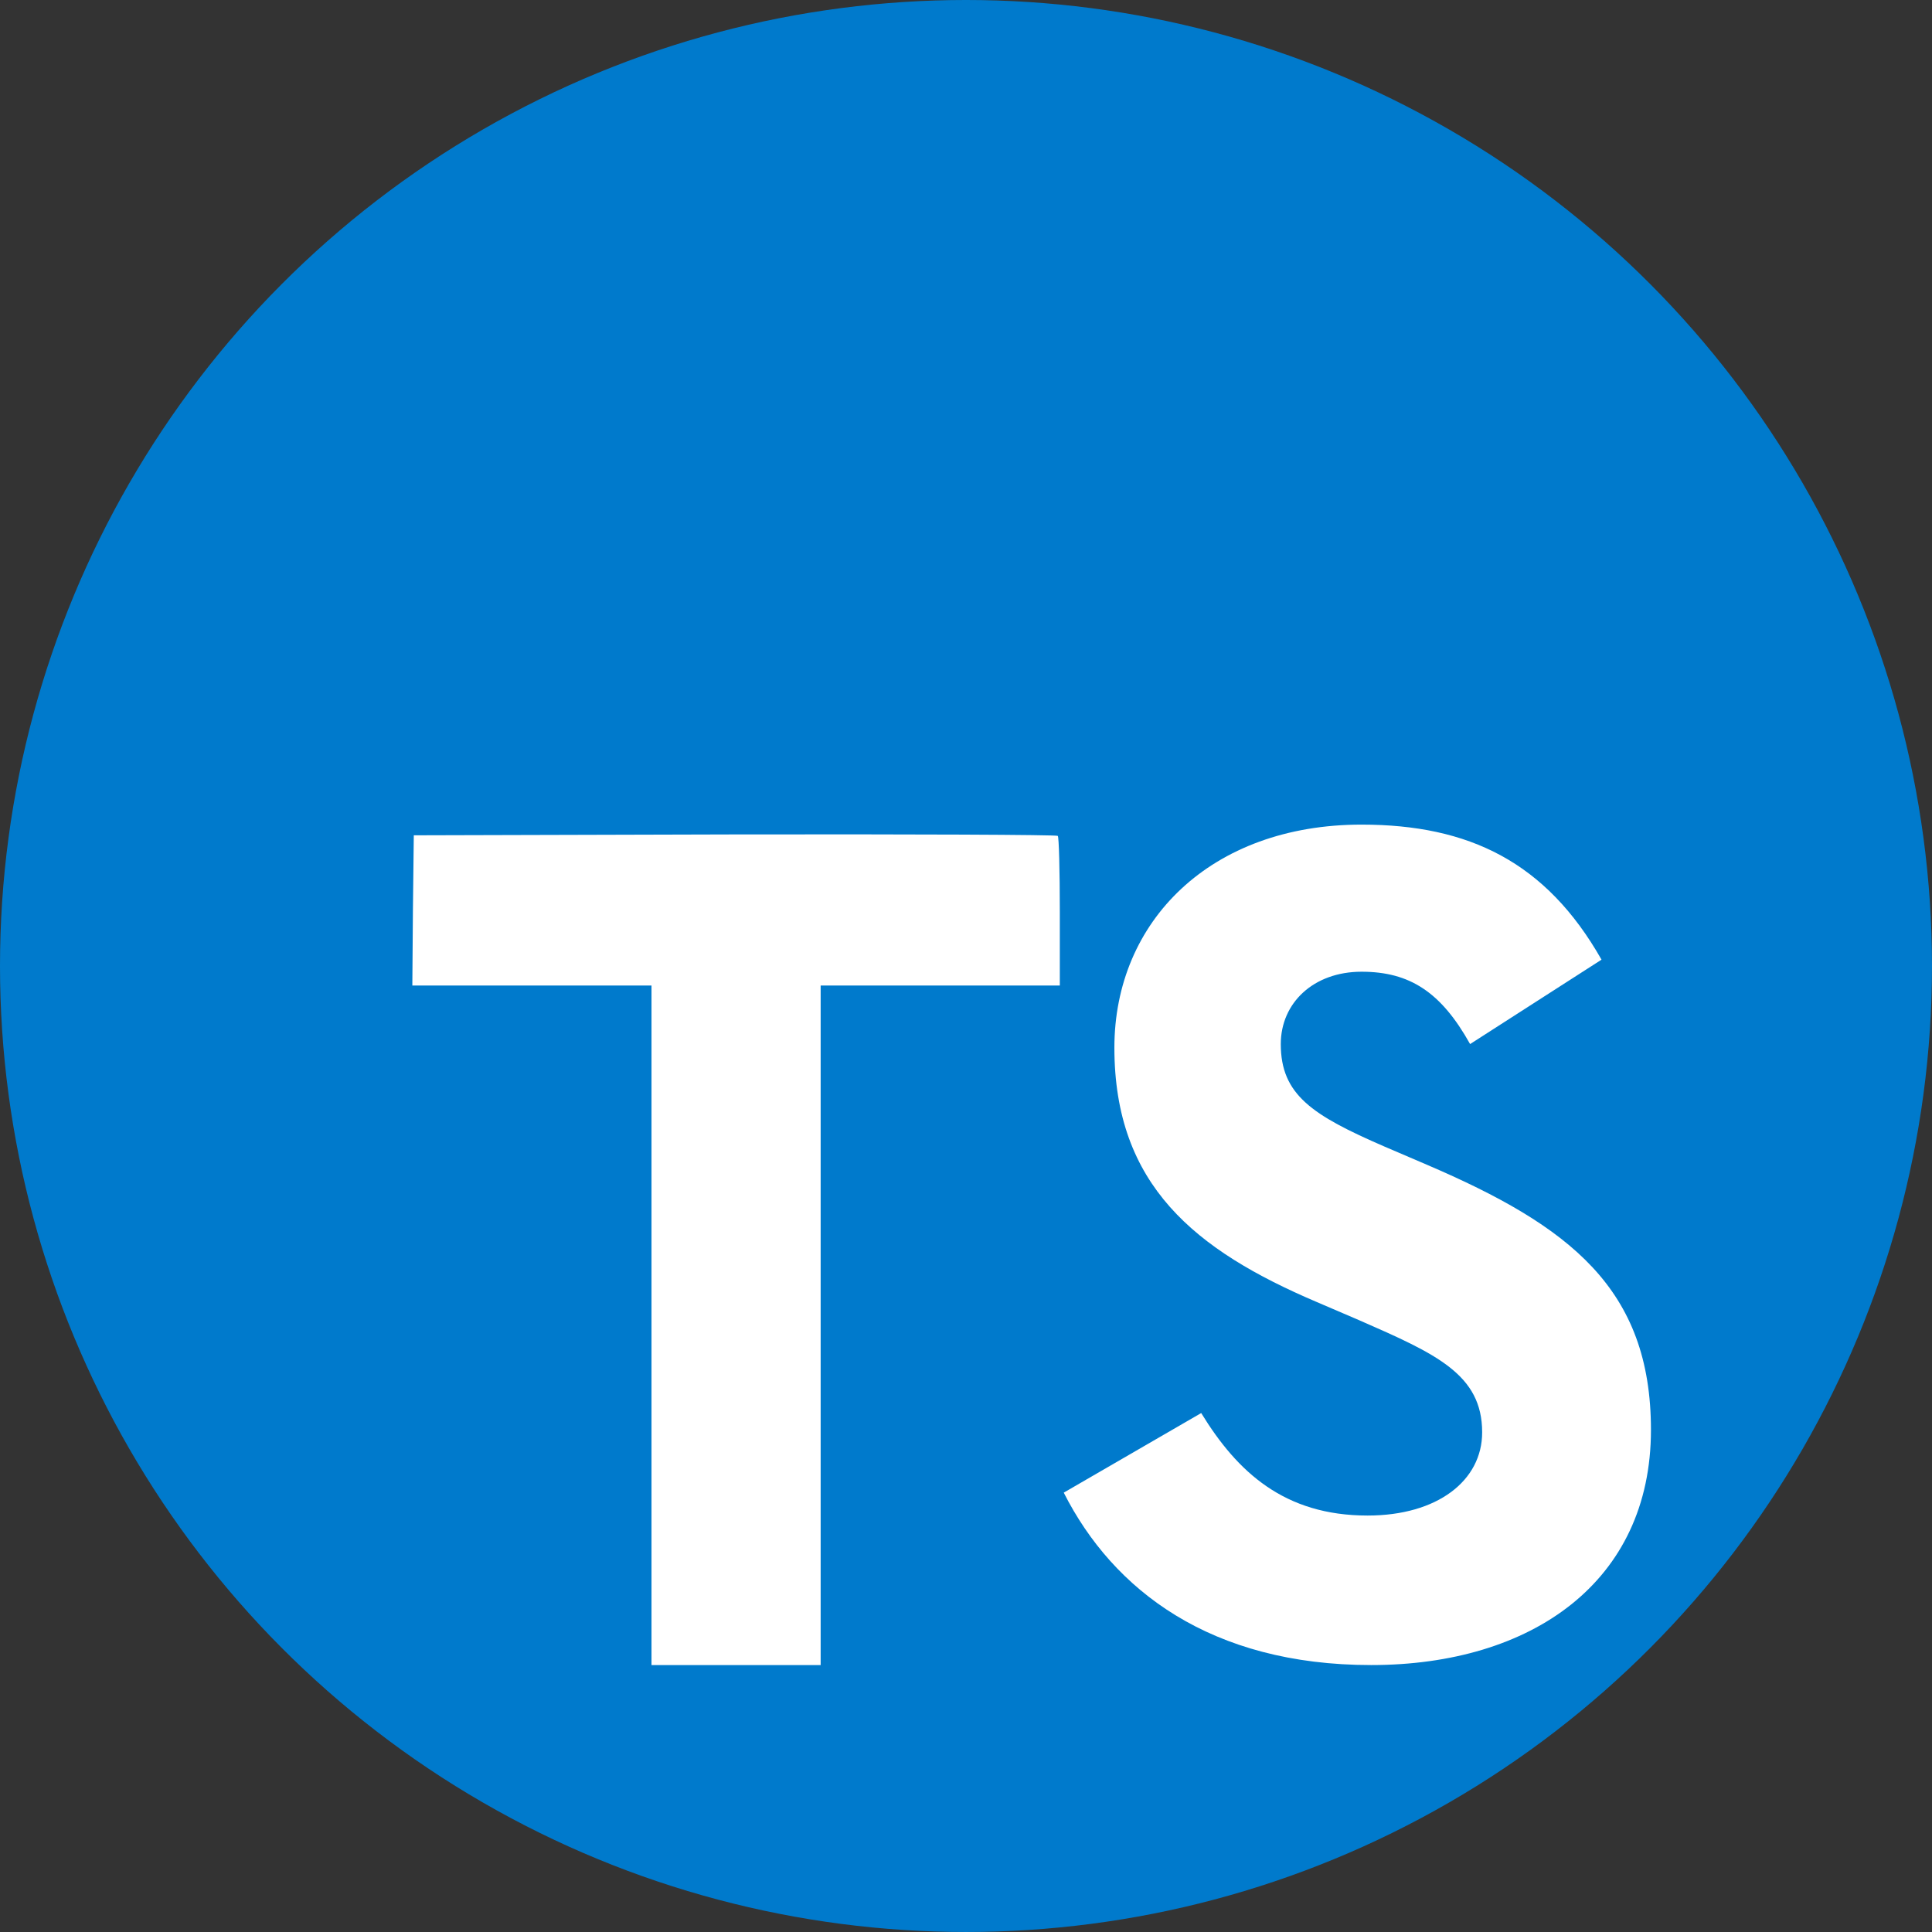
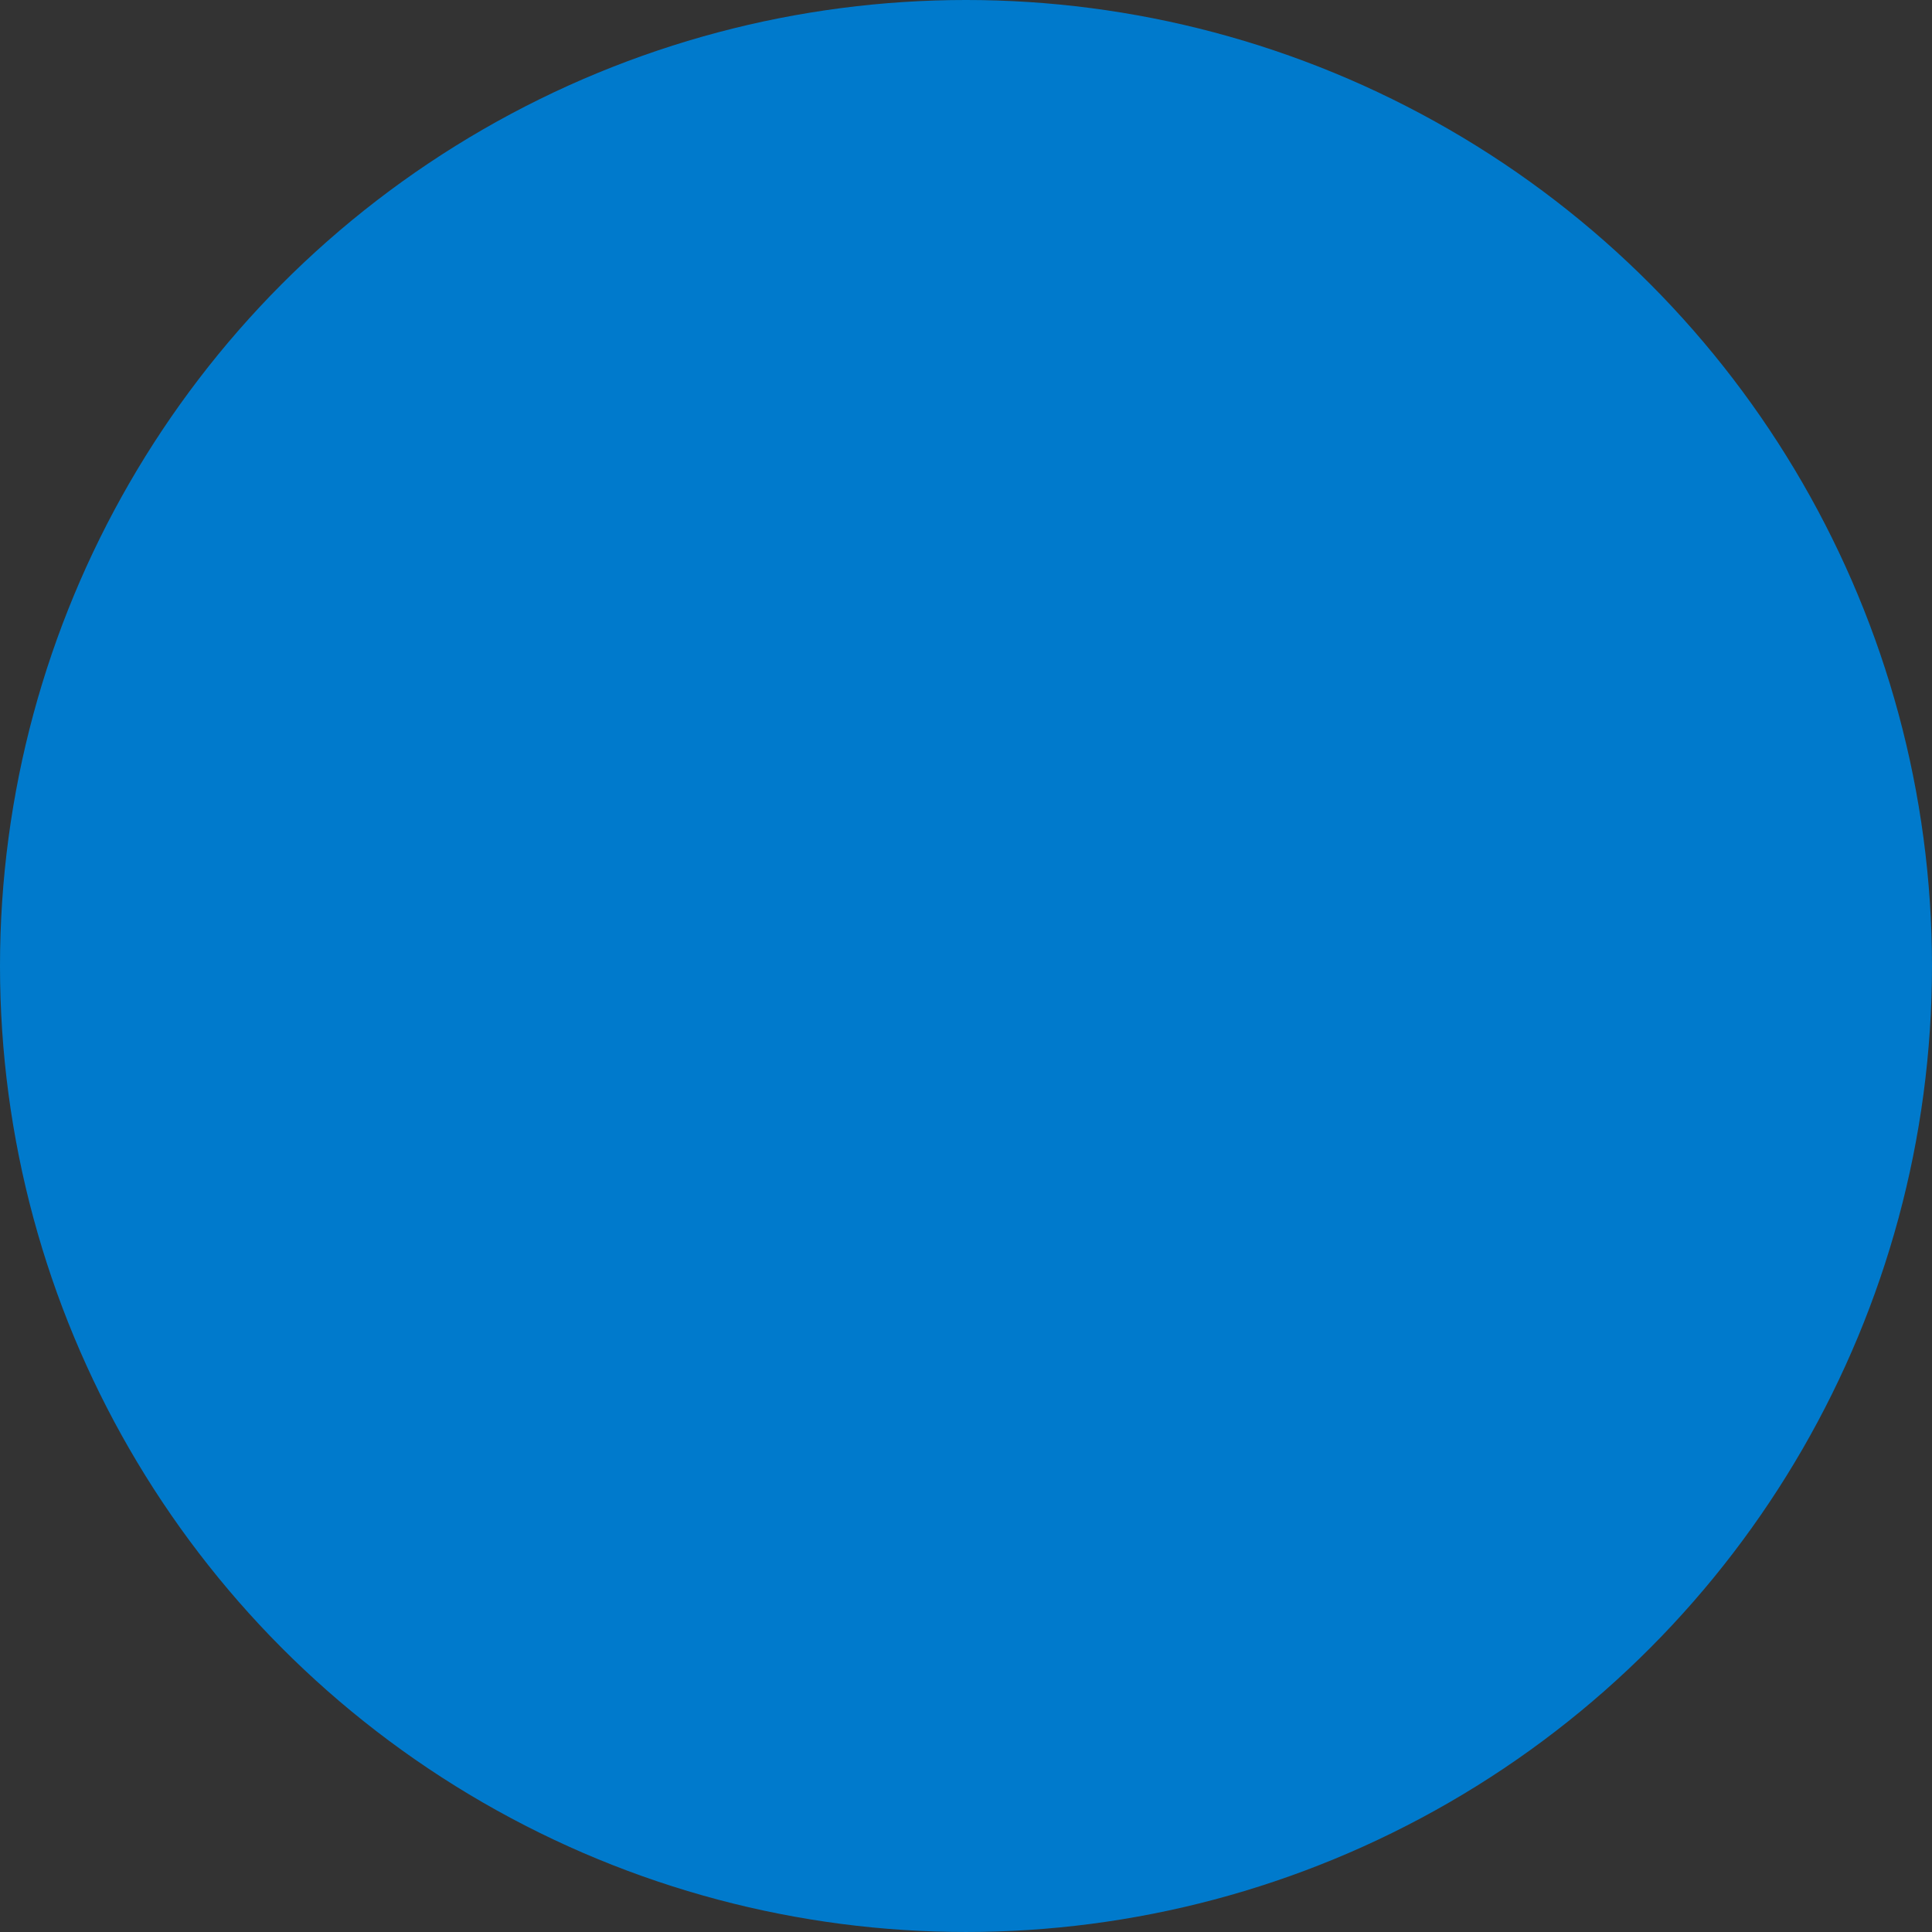
<svg xmlns="http://www.w3.org/2000/svg" id="Layer_1" data-name="Layer 1" viewBox="0 0 2470.87 2470.87">
  <rect x="0" y="0" width="2470.87" height="2470.87" fill="#333333" stroke="none" />
  <defs>
    <style>
      .cls-1 {
        fill: #007acc;
      }

      .cls-2 {
        fill: #fff;
      }
    </style>
  </defs>
  <circle class="cls-1" cx="1235.43" cy="1235.43" r="1235.43" />
-   <path class="cls-2" d="M1360.45,1908.96l175.79-101.78c46.28,75.57,106.42,131.08,212.82,131.08,89.45,0,146.5-44.73,146.5-106.41,0-74.02-58.6-100.24-157.3-143.41l-53.96-23.15c-155.76-66.3-259.09-149.57-259.09-325.38,0-161.92,123.37-285.3,316.14-285.3,137.25,0,235.94,47.81,306.87,172.72l-168.09,107.94c-37.01-66.31-77.1-92.52-138.78-92.52s-103.33,40.09-103.33,92.52c0,64.77,40.1,90.99,132.61,131.09l53.97,23.13c183.51,78.65,286.84,158.83,286.84,339.26,0,194.32-152.67,300.72-357.77,300.72s-330.02-95.61-393.23-220.52" />
-   <path class="cls-2" d="M528.09,1164.14l-.75,96.24h305.87v869.11h216.34v-869.11h305.87v-94.37c0-52.22-1.12-95.86-2.61-96.98-1.12-1.49-187.25-2.24-412.92-1.86l-410.68,1.12-1.12,95.86Z" />
</svg>